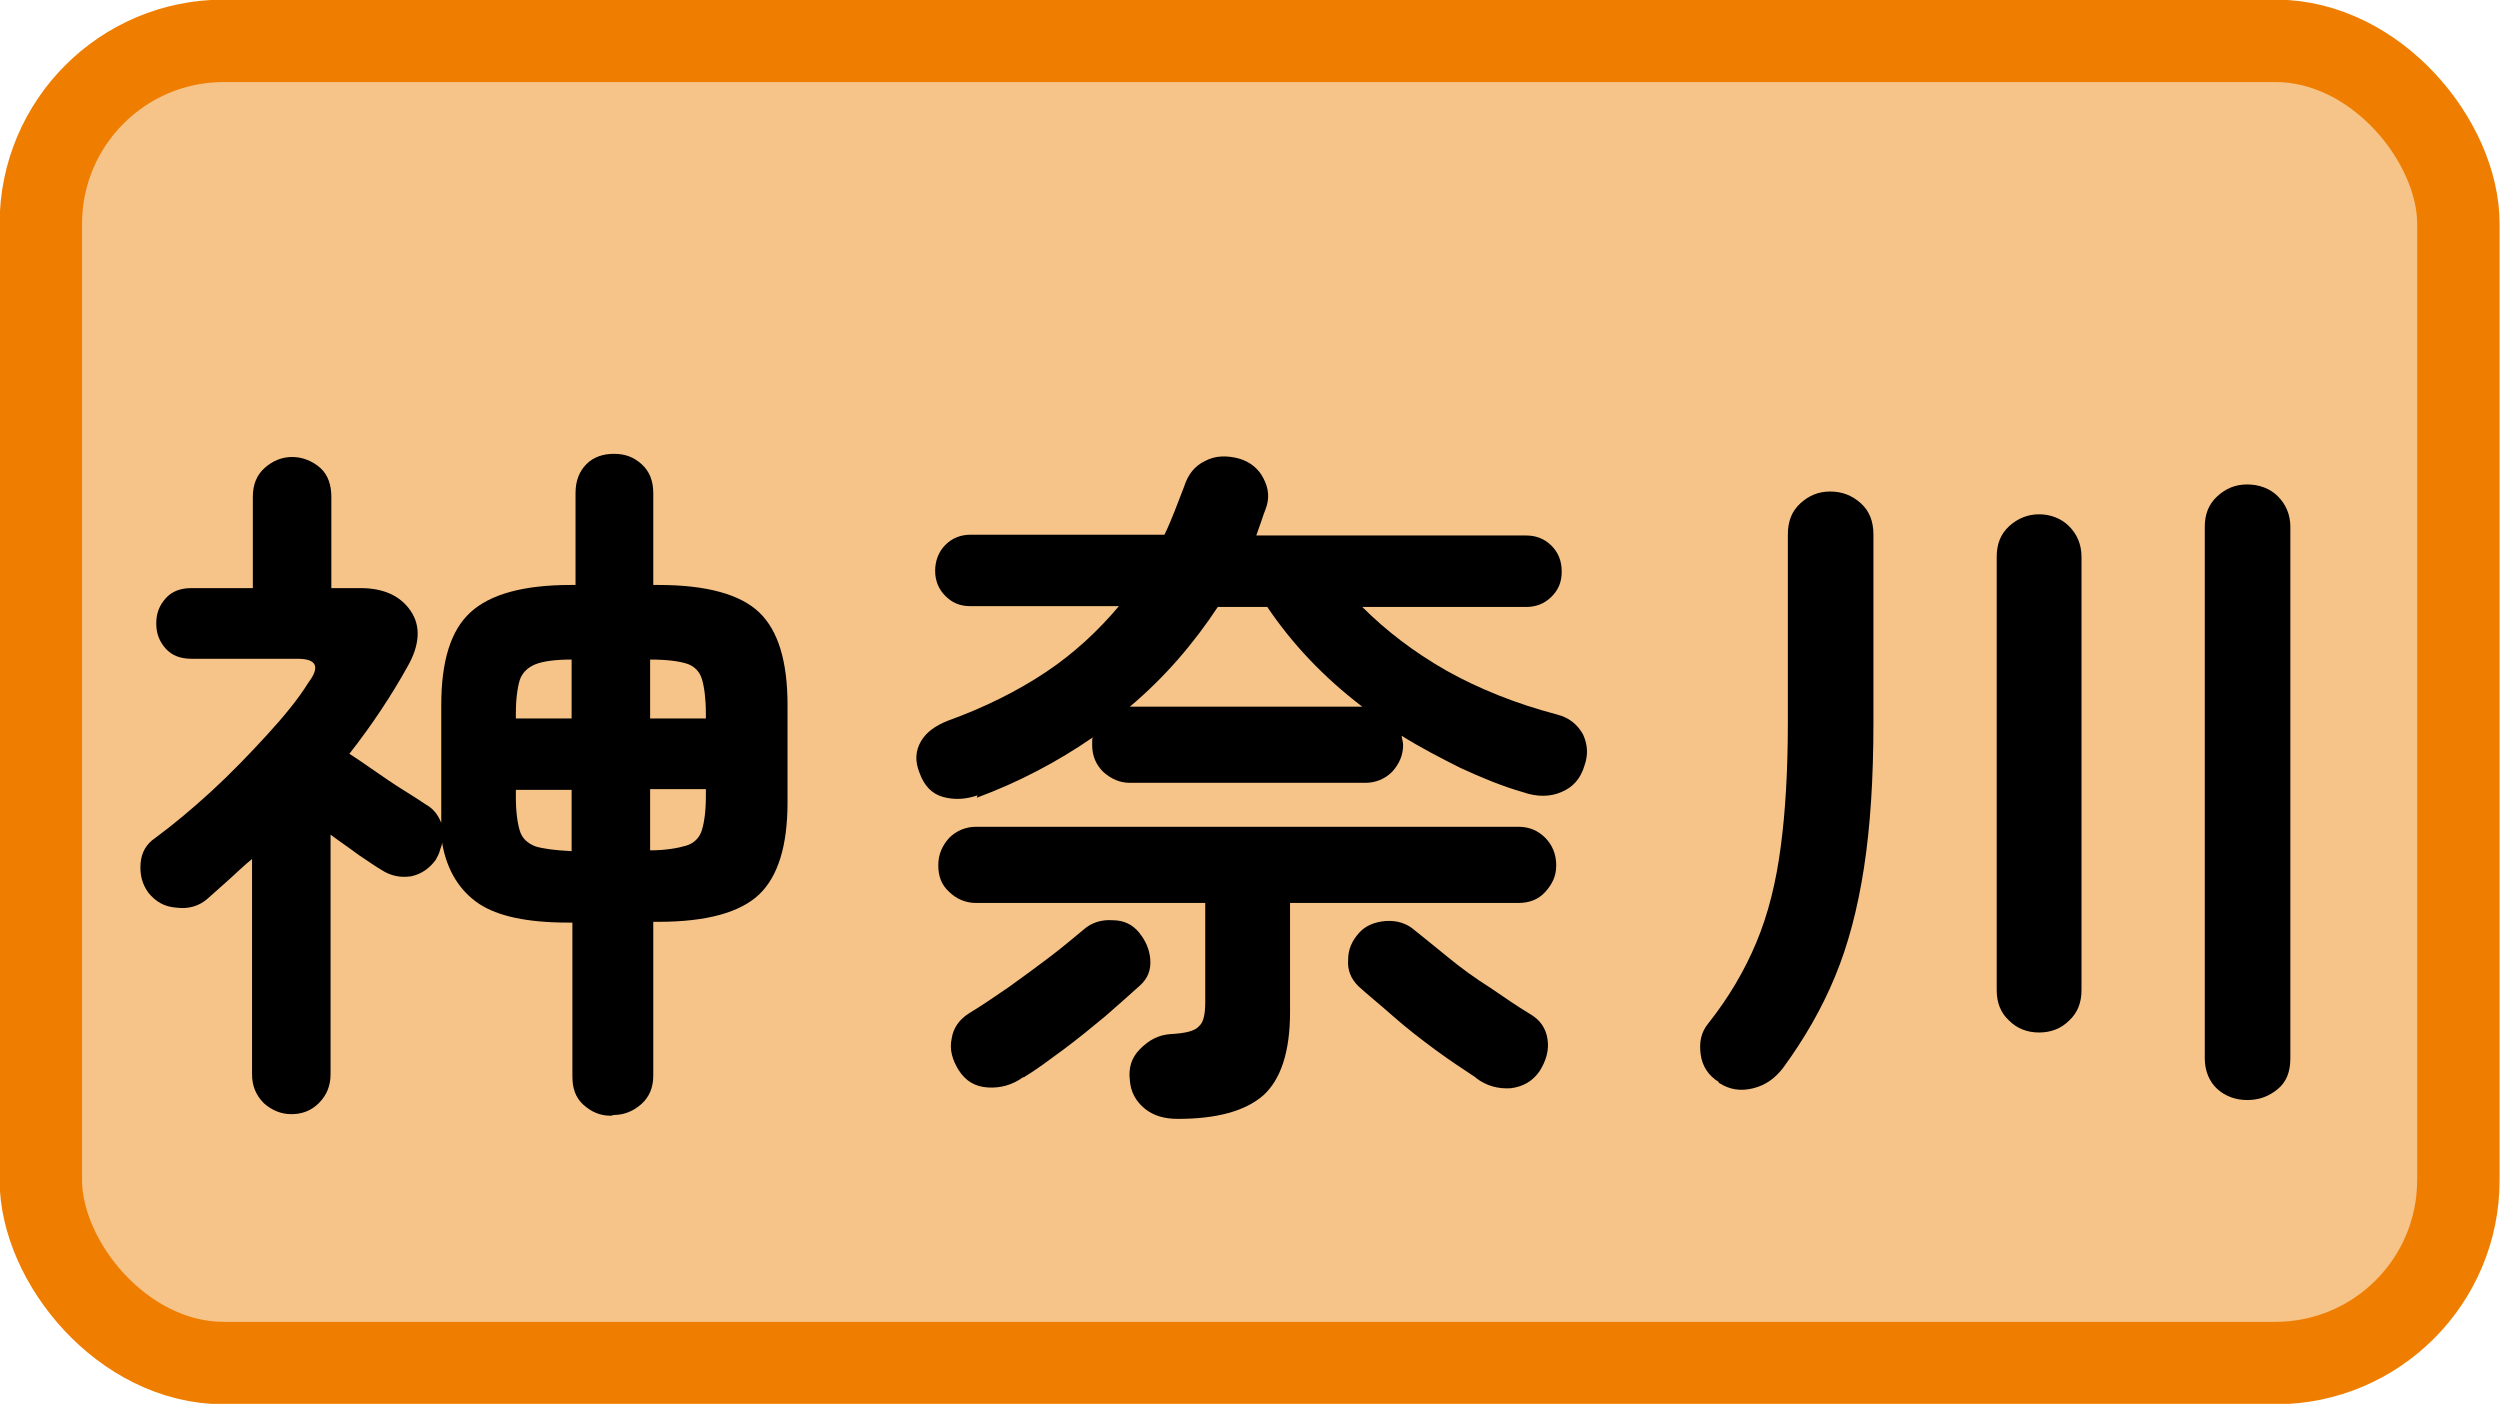
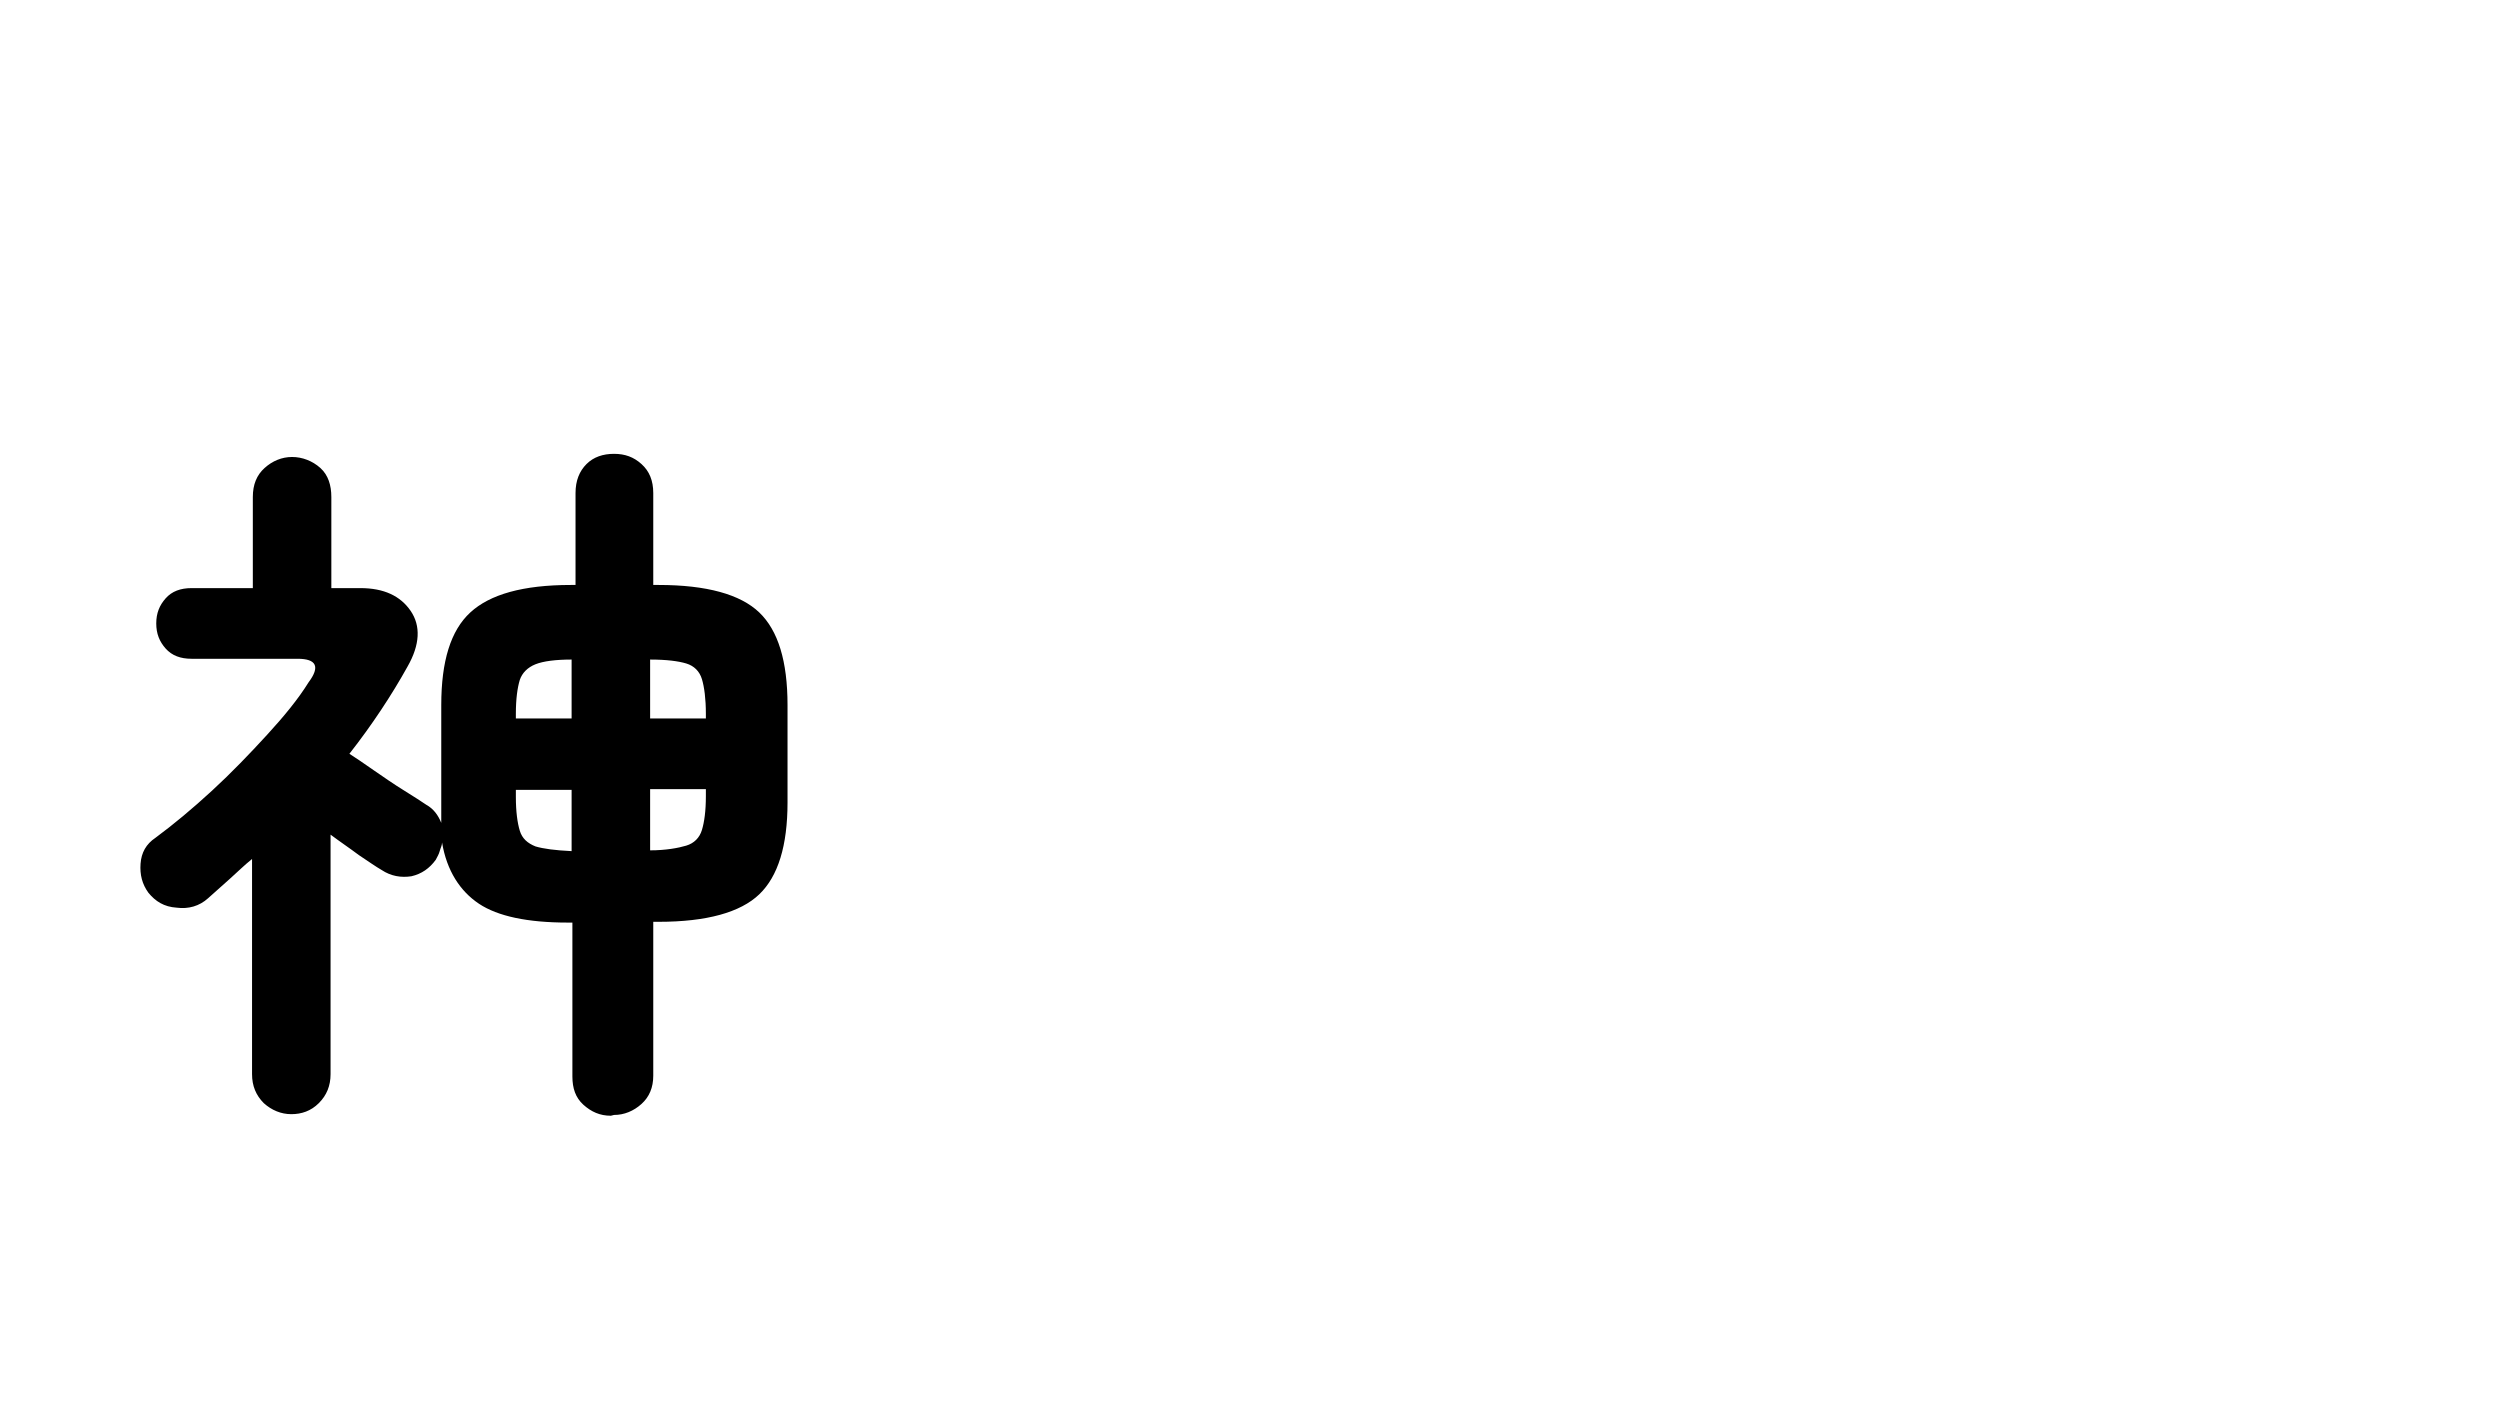
<svg xmlns="http://www.w3.org/2000/svg" id="_地図" viewBox="0 0 31.84 17.88">
  <defs>
    <style>.cls-1{fill:#f6c489;stroke:#ef7e00;stroke-miterlimit:10;stroke-width:1.05px;}</style>
  </defs>
-   <rect class="cls-1" x=".52" y=".52" width="30.79" height="16.84" rx="2.33" ry="2.33" />
  <path d="M7.78,14.21c-.14,0-.25-.05-.35-.14-.1-.09-.14-.21-.14-.36v-1.96h-.06c-.51,0-.89-.08-1.13-.24s-.41-.42-.47-.78c0,.04-.02.07-.03.11-.01.04-.03.07-.05.11-.08.11-.18.18-.31.21-.13.02-.26,0-.38-.08-.07-.04-.17-.11-.29-.19-.12-.09-.24-.17-.36-.26v3.05c0,.15-.05.27-.15.37s-.22.14-.35.14-.25-.05-.35-.14c-.1-.1-.15-.22-.15-.37v-2.74c-.1.08-.19.17-.28.25s-.19.17-.28.25c-.11.1-.25.14-.4.12-.16-.01-.27-.08-.36-.19-.08-.11-.11-.23-.1-.37s.07-.25.19-.33c.23-.17.47-.37.72-.6s.48-.47.7-.71c.22-.24.4-.46.53-.67.15-.2.1-.3-.14-.3h-1.35c-.14,0-.25-.04-.33-.13-.08-.09-.12-.19-.12-.32s.04-.23.12-.32c.08-.09.19-.13.33-.13h.78v-1.16c0-.16.05-.28.15-.37.1-.09.22-.14.35-.14s.26.05.36.14c.1.09.14.22.14.37v1.16h.37c.3,0,.51.1.64.29.13.19.12.43-.04.71-.2.36-.45.74-.74,1.11.08.05.18.12.31.21.13.09.26.18.39.26.13.08.22.14.28.18.09.05.15.13.19.23,0-.04,0-.08,0-.13s0-.08,0-.13v-1.24c0-.56.12-.95.37-1.18.25-.23.67-.35,1.28-.35h.06v-1.17c0-.16.05-.28.14-.37.09-.09.21-.13.35-.13s.25.04.35.13c.1.09.15.21.15.37v1.17h.07c.61,0,1.04.12,1.28.35.24.23.36.62.36,1.18v1.24c0,.55-.12.94-.36,1.17-.24.23-.67.35-1.28.35h-.07v1.96c0,.15-.05.27-.15.36-.1.09-.22.14-.35.14ZM6.57,9.15h.71v-.75c-.2,0-.36.02-.46.06-.1.04-.17.11-.2.2-.03.1-.05.24-.05.43v.06ZM7.28,10.83v-.77h-.71v.09c0,.19.02.33.05.43.03.1.1.16.2.2.1.03.25.05.46.06ZM8.28,9.15h.71v-.06c0-.19-.02-.34-.05-.44s-.1-.17-.2-.2-.25-.05-.46-.05v.75ZM8.28,10.83c.2,0,.36-.03.46-.06.1-.03.17-.1.2-.2s.05-.24.05-.43v-.09h-.71v.77Z" />
-   <path d="M12.45,10.13c-.15.05-.29.06-.44.02-.14-.04-.24-.14-.3-.31-.06-.15-.05-.28.02-.4.07-.12.19-.2.34-.26.47-.17.89-.38,1.25-.62s.67-.53.93-.84h-1.89c-.13,0-.23-.04-.32-.13-.09-.09-.13-.2-.13-.32s.04-.24.13-.33c.09-.09.2-.13.32-.13h2.47c.05-.1.09-.2.13-.3.04-.1.08-.21.12-.31.05-.16.14-.27.27-.33.13-.07.28-.07.43-.03.14.04.25.13.31.25.07.13.08.26.03.39-.02.05-.04.11-.06.17-.02.06-.04.11-.06.17h3.44c.12,0,.23.04.32.13.09.09.13.2.13.33s-.04.23-.13.32c-.09.09-.2.13-.32.13h-2.09c.3.3.65.57,1.07.81.41.23.88.42,1.41.56.16.04.26.13.33.25.06.13.07.26.02.4-.05.17-.15.28-.3.34-.14.06-.31.06-.48,0-.28-.08-.54-.19-.8-.31-.26-.13-.51-.26-.75-.41.01.05.02.09.02.12,0,.13-.05.24-.14.34-.09.09-.21.14-.34.14h-3c-.13,0-.24-.05-.34-.14-.09-.09-.14-.2-.14-.34,0-.02,0-.04,0-.05s0-.04.01-.05c-.45.31-.94.57-1.48.77ZM15,14.25c-.17,0-.31-.04-.42-.13-.11-.09-.18-.21-.19-.36-.02-.16.02-.29.13-.4s.23-.18.39-.19c.19-.01.31-.04.36-.1.06-.05.08-.16.08-.31v-1.26h-2.92c-.13,0-.25-.05-.34-.14-.1-.09-.14-.2-.14-.34s.05-.25.14-.35c.09-.09.21-.14.34-.14h6.91c.14,0,.25.05.34.14.09.09.14.21.14.35s-.05.24-.14.34-.21.14-.34.14h-2.91v1.39c0,.51-.12.86-.34,1.06-.23.2-.59.3-1.09.3ZM13.03,13.72c-.14.1-.29.14-.45.13s-.28-.08-.37-.22c-.08-.13-.12-.26-.09-.4.02-.14.1-.25.23-.33.15-.09.31-.2.5-.33.18-.13.36-.26.53-.39.17-.13.31-.25.42-.34.1-.09.23-.13.37-.12.15,0,.26.06.34.16.08.1.13.21.14.34.01.13-.03.24-.13.33-.12.11-.27.24-.44.39-.17.14-.35.29-.54.43s-.35.26-.5.35ZM14.39,9h2.96c-.5-.38-.9-.81-1.21-1.27h-.63c-.31.47-.68.9-1.12,1.27ZM18.79,13.72c-.15-.1-.32-.21-.51-.35-.19-.14-.37-.28-.54-.43-.17-.15-.32-.27-.44-.38-.1-.1-.14-.21-.13-.34,0-.13.05-.24.14-.34.08-.09.2-.14.34-.15s.27.03.37.12c.11.09.25.2.42.34s.35.27.54.39c.19.13.35.24.5.33.14.08.21.19.23.33.02.14-.02.27-.1.4-.09.13-.21.2-.37.22-.16.01-.31-.03-.44-.13Z" />
-   <path d="M21.89,13.78c-.13-.08-.21-.2-.23-.35-.02-.15,0-.28.1-.4.26-.33.46-.67.61-1.03s.25-.76.31-1.22c.06-.45.09-.98.09-1.57v-2.4c0-.17.05-.3.16-.4s.23-.15.38-.15.28.05.39.15.16.23.16.4v2.4c0,.71-.04,1.32-.12,1.84-.08.52-.2.98-.37,1.39-.17.41-.39.79-.66,1.16-.1.13-.22.22-.38.26s-.3.02-.44-.07ZM25.97,13.15c-.15,0-.28-.05-.38-.15-.11-.1-.16-.23-.16-.39v-5.52c0-.16.05-.29.16-.39.11-.1.24-.15.38-.15s.28.05.38.15.16.23.16.39v5.52c0,.16-.05.29-.16.39-.1.1-.23.15-.38.15ZM28.62,14.01c-.15,0-.28-.05-.38-.14s-.16-.23-.16-.39v-6.77c0-.16.05-.29.16-.39s.23-.15.38-.15.29.05.39.15.16.23.16.39v6.77c0,.17-.05.3-.16.39s-.23.14-.39.14Z" />
</svg>